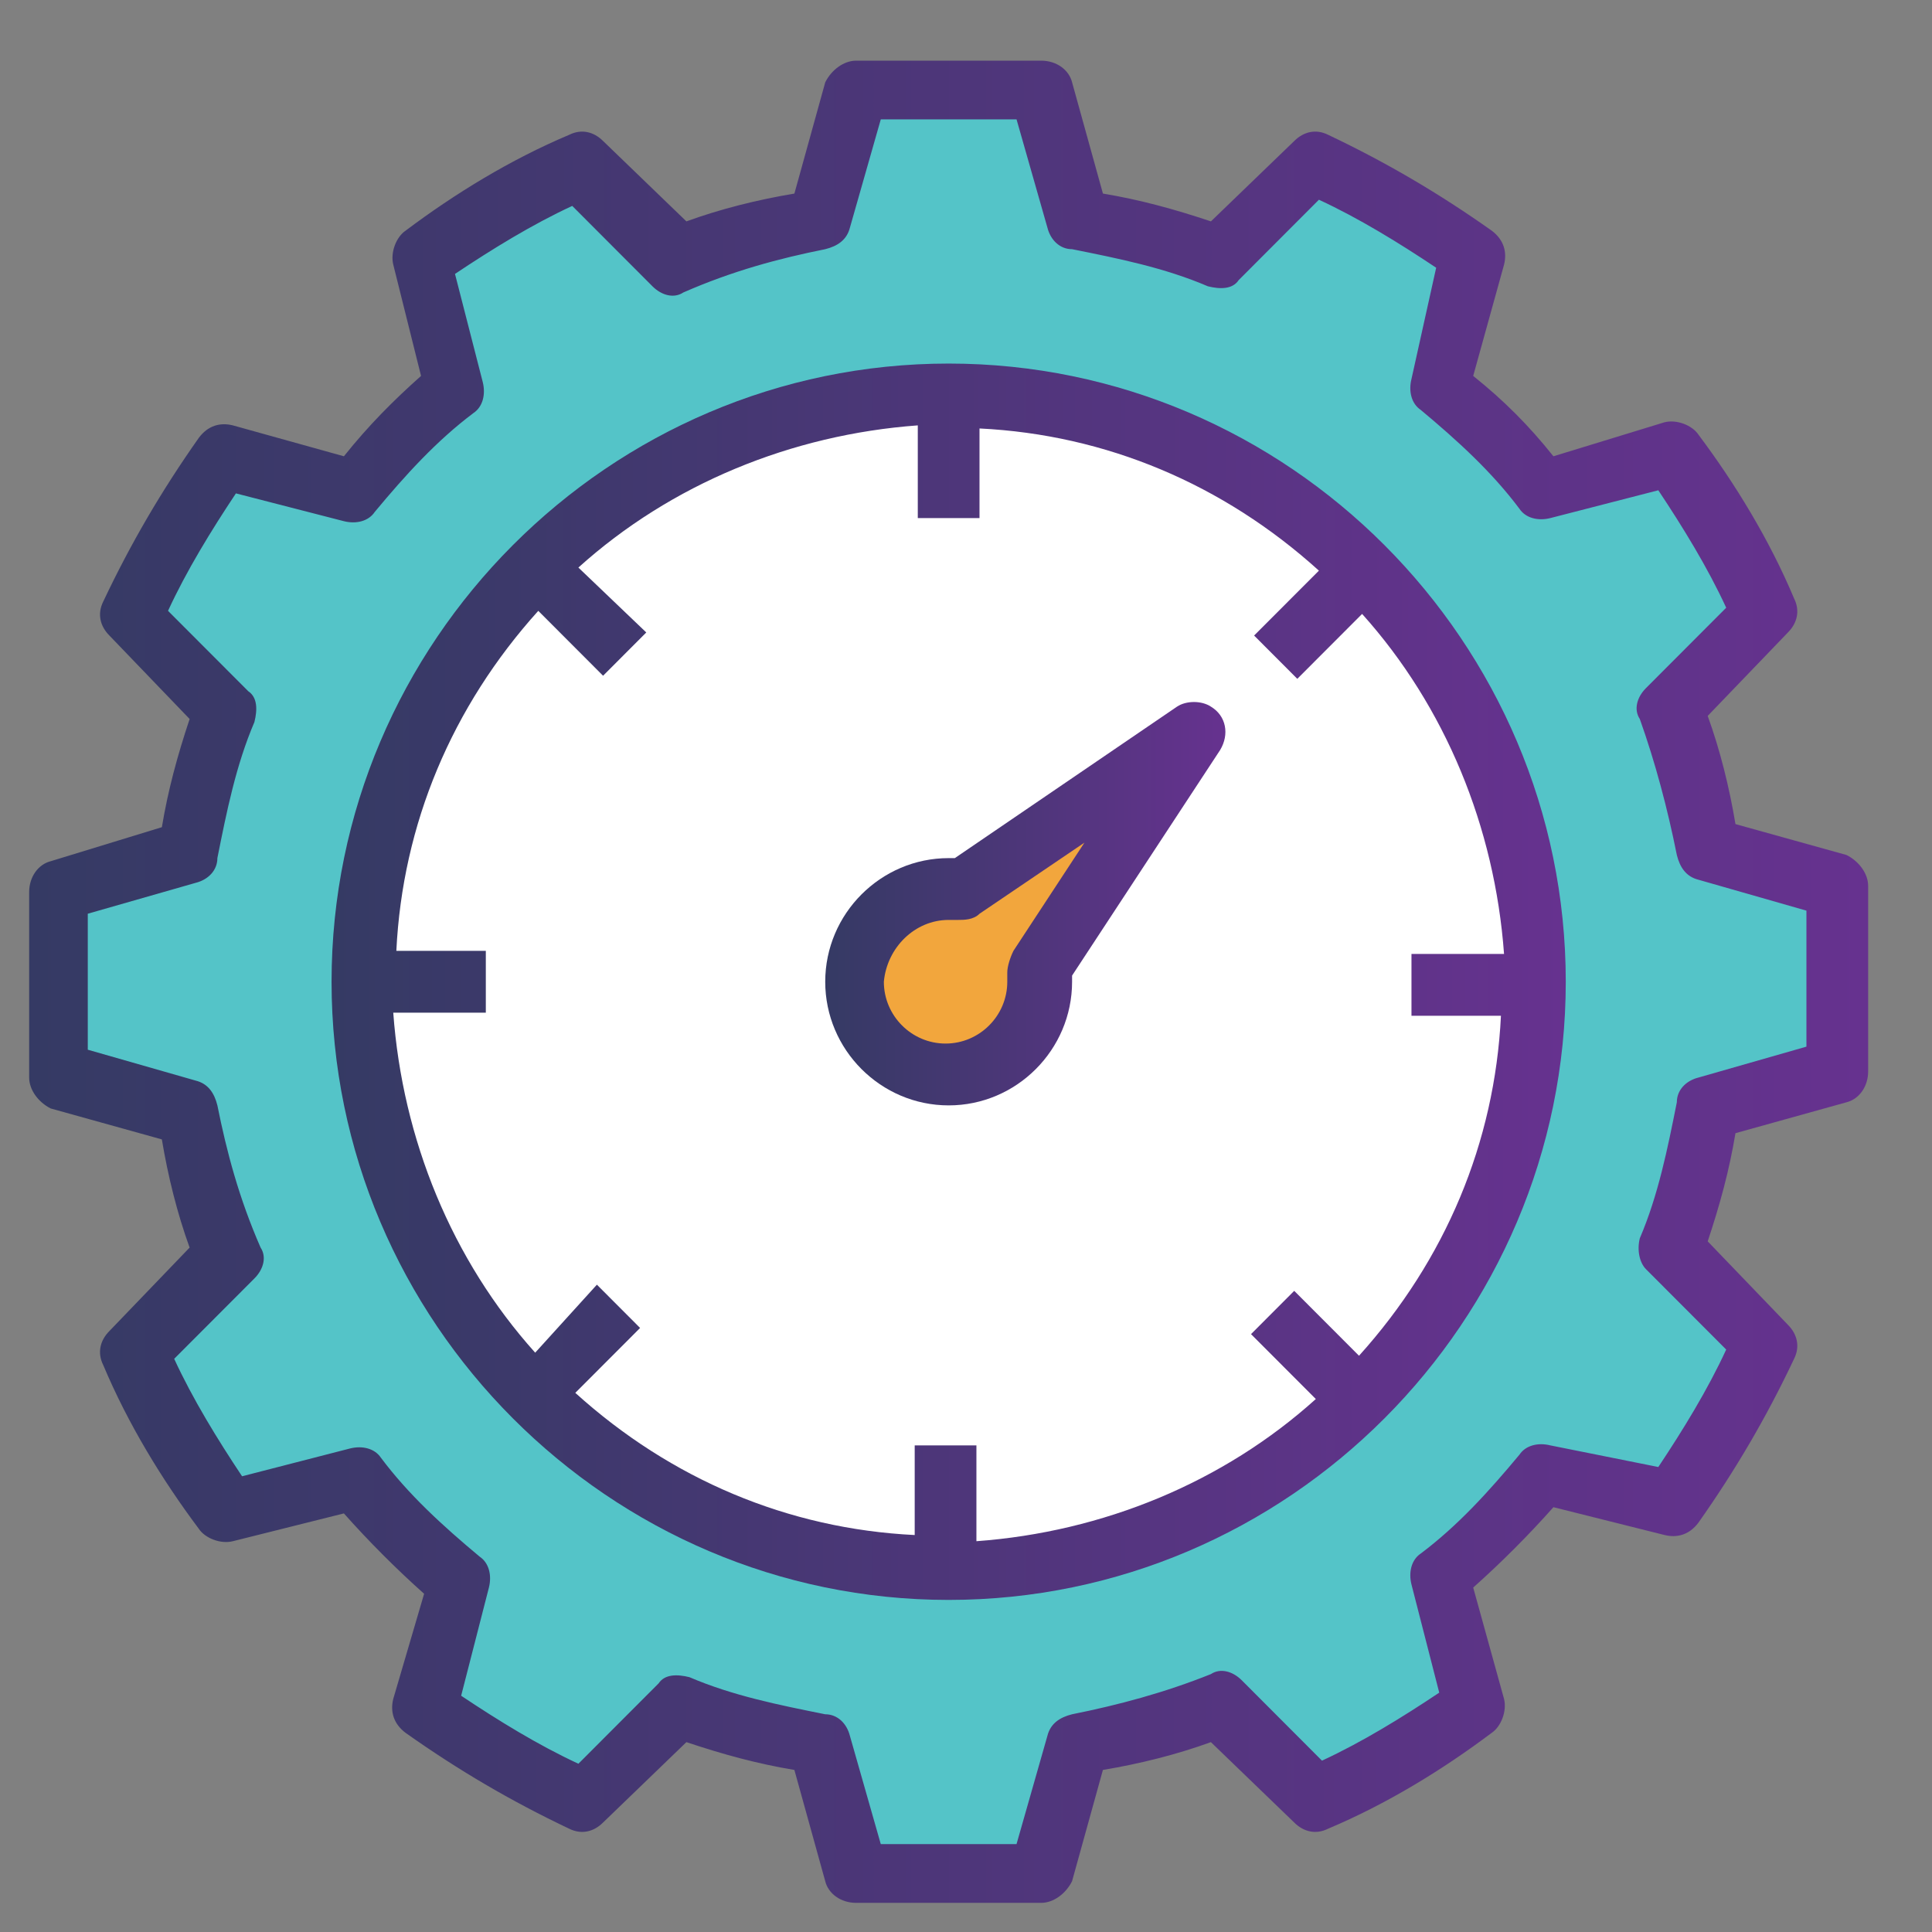
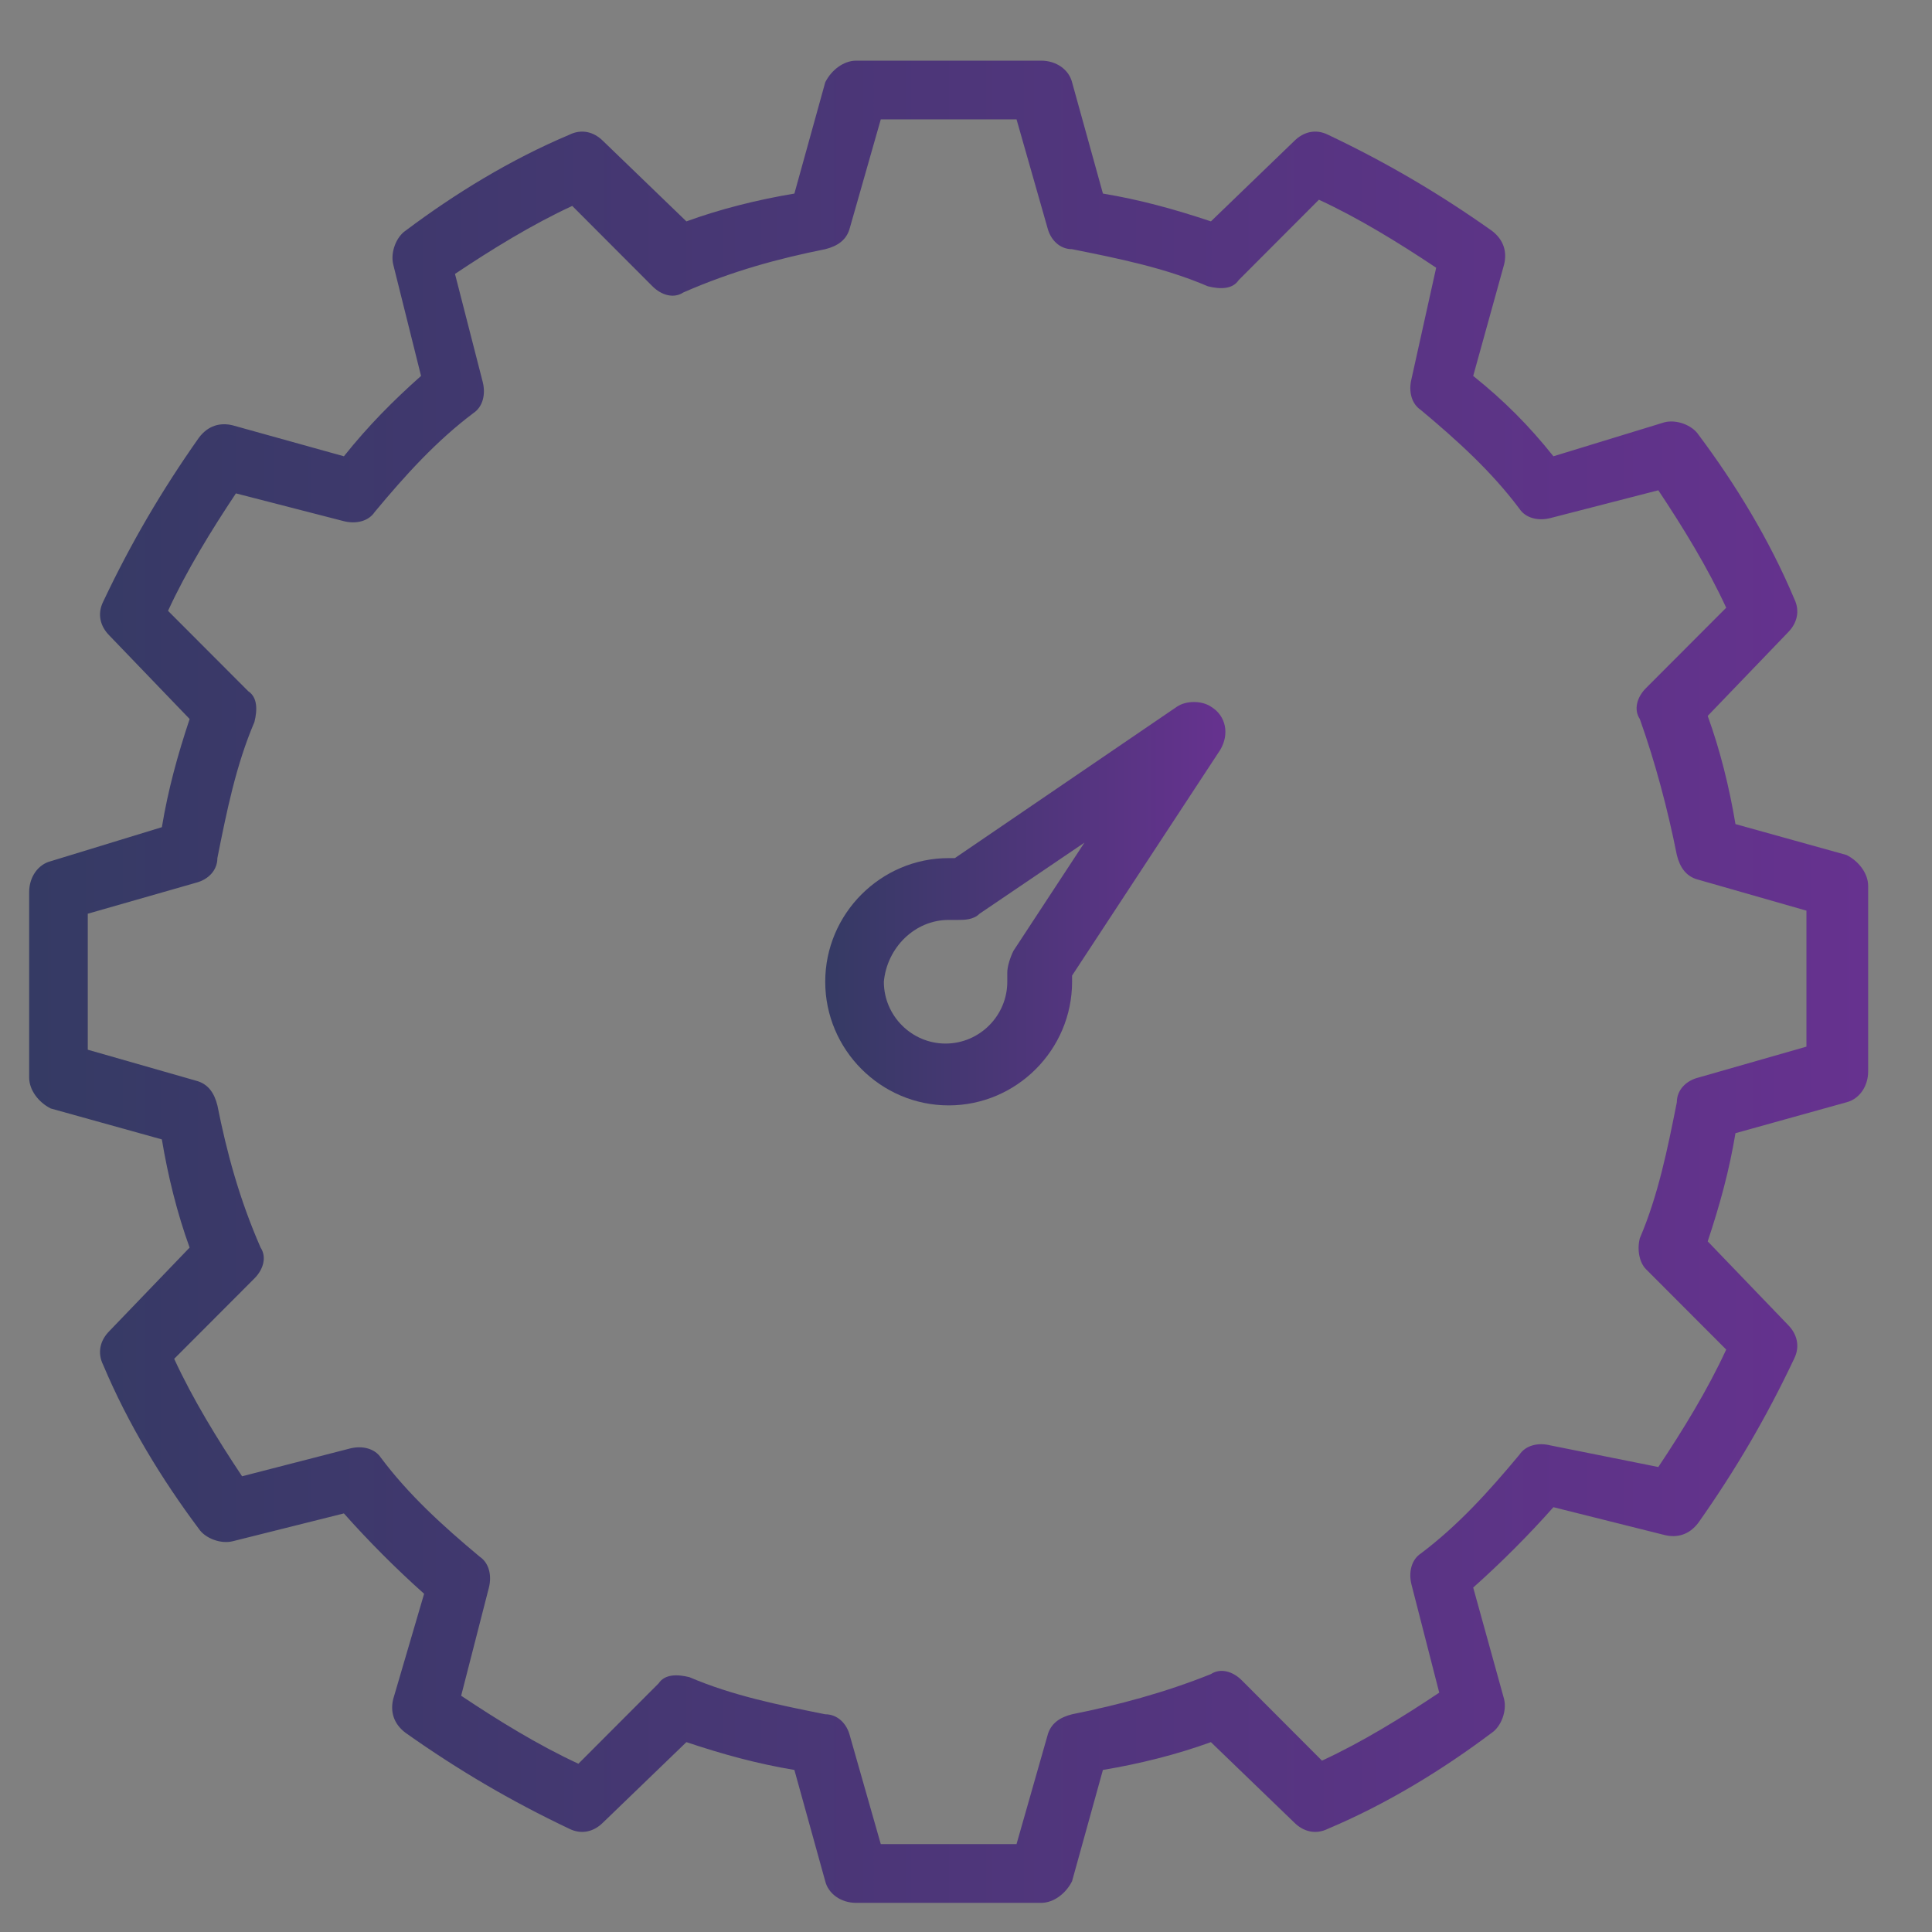
<svg xmlns="http://www.w3.org/2000/svg" version="1.1" id="Layer_1" x="0px" y="0px" width="115.799px" height="115.799px" viewBox="0 0 115.799 115.799" enable-background="new 0 0 115.799 115.799" xml:space="preserve">
  <rect x="0" y="0" width="115.799" height="115.799" fill="#808080" stroke="none" />
  <g>
-     <path fill="#54C4C8" d="M110.123,64.401V53.285l-7.767-2.223c-0.555-2.964-1.295-5.743-2.219-8.522l5.548-5.743    c-1.48-3.335-3.329-6.484-5.548-9.448l-7.767,2.038c-1.849-2.223-3.884-4.261-6.288-6.299l2.219-7.781    c-2.959-2.223-6.103-4.076-9.432-5.558l-5.733,5.558c-2.774-1.112-5.548-1.853-8.507-2.223l-2.219-7.596H51.312l-2.219,7.781    c-2.959,0.556-5.733,1.297-8.507,2.223l-5.733-5.558c-3.329,1.482-6.473,3.335-9.432,5.558l2.034,7.781    c-2.219,1.853-4.254,3.89-6.288,6.299L13.4,27.349c-2.219,2.964-4.069,6.114-5.548,9.448L13.4,42.54    c-1.11,2.779-1.849,5.558-2.219,8.522l-7.582,2.223v11.116l7.767,2.223c0.555,2.964,1.295,5.743,2.219,8.522l-5.548,5.743    c1.48,3.335,3.329,6.484,5.548,9.448l7.767-2.038c1.849,2.223,3.884,4.261,6.288,6.299l-2.219,7.781    c2.959,2.223,6.103,4.076,9.432,5.558l5.733-5.558c2.774,1.112,5.548,1.853,8.507,2.223l2.219,7.781h11.096l2.219-7.781    c2.959-0.556,5.733-1.297,8.507-2.223l5.733,5.558c3.329-1.482,6.473-3.335,9.432-5.558l-2.034-7.781    c2.219-1.853,4.254-3.89,6.288-6.299l7.767,2.038c2.219-2.964,4.069-6.114,5.548-9.448l-5.548-5.743    c1.11-2.779,1.849-5.558,2.219-8.522L110.123,64.401z" />
-     <ellipse fill="#FFFFFF" cx="56.86" cy="58.843" rx="35.138" ry="35.199" />
-     <path fill="#F2A63D" d="M71.655,44.022L57.6,53.285c-3.144-0.556-6.103,1.482-6.658,4.631c-0.555,3.149,1.48,6.114,4.623,6.669    c3.144,0.556,6.103-1.482,6.658-4.631c0.185-0.556,0.185-1.297,0-2.038L71.655,44.022z" />
    <linearGradient id="SVGID_1_" gradientUnits="userSpaceOnUse" x1="1.749" y1="58.843" x2="111.972" y2="58.843">
      <stop offset="0" style="stop-color:#353A64" />
      <stop offset="1" style="stop-color:#66328F" />
    </linearGradient>
    <path fill="url(#SVGID_1_)" d="M3.043,51.618c-0.74,0.185-1.295,0.926-1.295,1.853v11.116c0,0.741,0.555,1.482,1.295,1.853    l6.658,1.853c0.37,2.223,0.925,4.446,1.664,6.484l-4.808,5.002c-0.555,0.556-0.74,1.297-0.37,2.038    c1.48,3.52,3.514,6.855,5.733,9.819c0.37,0.556,1.295,0.926,2.034,0.741l6.658-1.667c1.48,1.667,3.144,3.335,4.808,4.817    l-1.849,6.299c-0.185,0.741,0,1.482,0.74,2.038c3.144,2.223,6.288,4.076,9.802,5.743c0.74,0.371,1.48,0.185,2.034-0.371    l4.993-4.817c2.219,0.741,4.254,1.297,6.473,1.667l1.849,6.669c0.185,0.741,0.925,1.297,1.849,1.297h11.096    c0.74,0,1.48-0.556,1.849-1.297l1.849-6.669c2.219-0.371,4.439-0.926,6.473-1.667l4.993,4.817c0.555,0.556,1.295,0.741,2.034,0.371    c3.514-1.482,6.843-3.52,9.802-5.743c0.555-0.371,0.925-1.297,0.74-2.038L88.3,95.154c1.664-1.482,3.329-3.149,4.808-4.817    l6.658,1.667c0.74,0.185,1.48,0,2.034-0.741c2.219-3.149,4.069-6.299,5.733-9.819c0.37-0.741,0.185-1.482-0.37-2.038l-4.808-5.002    c0.74-2.223,1.295-4.261,1.664-6.484l6.658-1.853c0.74-0.185,1.295-0.926,1.295-1.853V53.1c0-0.741-0.555-1.482-1.295-1.853    l-6.658-1.853c-0.37-2.223-0.925-4.446-1.664-6.484l4.808-5.002c0.555-0.556,0.74-1.297,0.37-2.038    c-1.48-3.52-3.514-6.855-5.733-9.819c-0.37-0.556-1.295-0.926-2.034-0.741l-6.658,2.038c-1.48-1.853-2.959-3.335-4.808-4.817    l1.849-6.669c0.185-0.741,0-1.482-0.74-2.038c-3.144-2.223-6.288-4.076-9.802-5.743c-0.74-0.371-1.479-0.185-2.034,0.371    l-4.993,4.817c-2.219-0.741-4.254-1.297-6.473-1.667l-1.849-6.669c-0.185-0.741-0.925-1.297-1.849-1.297H51.312    c-0.74,0-1.48,0.556-1.849,1.297l-1.849,6.669c-2.219,0.371-4.439,0.926-6.473,1.667l-4.993-4.817    c-0.555-0.556-1.295-0.741-2.034-0.371c-3.514,1.482-6.843,3.52-9.802,5.743c-0.555,0.371-0.925,1.297-0.74,2.038l1.664,6.669    c-1.664,1.482-3.144,2.964-4.623,4.817l-6.658-1.853c-0.74-0.185-1.48,0-2.034,0.741c-2.219,3.149-4.069,6.299-5.733,9.819    c-0.37,0.741-0.185,1.482,0.37,2.038l4.808,5.002c-0.74,2.223-1.295,4.261-1.664,6.484L3.043,51.618z M14.879,41.429l-4.808-4.817    c1.11-2.408,2.589-4.817,4.069-7.04l6.473,1.667c0.74,0.185,1.48,0,1.849-0.556c1.849-2.223,3.699-4.261,5.918-5.928    c0.555-0.371,0.74-1.112,0.555-1.853l-1.664-6.484c2.219-1.482,4.623-2.964,7.028-4.076l4.808,4.817    c0.555,0.556,1.295,0.741,1.849,0.371c2.959-1.297,5.733-2.038,8.507-2.594c0.74-0.185,1.295-0.556,1.48-1.297l1.849-6.484h8.137    l1.849,6.484c0.185,0.741,0.74,1.297,1.48,1.297c2.774,0.556,5.548,1.112,8.137,2.223c0.74,0.185,1.48,0.185,1.849-0.371    l4.808-4.817c2.404,1.112,4.808,2.594,7.028,4.076l-1.48,6.669c-0.185,0.741,0,1.482,0.555,1.853    c2.219,1.853,4.254,3.705,5.918,5.928c0.37,0.556,1.11,0.741,1.849,0.556l6.473-1.667c1.48,2.223,2.959,4.631,4.069,7.04    l-4.808,4.817c-0.555,0.556-0.74,1.297-0.37,1.853c0.925,2.594,1.664,5.373,2.219,8.151c0.185,0.741,0.555,1.297,1.295,1.482    l6.473,1.853v8.151l-6.473,1.853c-0.74,0.185-1.295,0.741-1.295,1.482c-0.555,2.779-1.11,5.558-2.219,8.151    c-0.185,0.741,0,1.482,0.37,1.853l4.808,4.817c-1.11,2.408-2.589,4.817-4.069,7.04l-6.473-1.297c-0.74-0.185-1.48,0-1.849,0.556    c-1.849,2.223-3.699,4.261-5.918,5.928c-0.555,0.371-0.74,1.112-0.555,1.853l1.664,6.484c-2.219,1.482-4.623,2.964-7.028,4.076    l-4.808-4.817c-0.555-0.556-1.295-0.741-1.849-0.371c-2.774,1.112-5.548,1.853-8.322,2.408c-0.74,0.185-1.295,0.556-1.48,1.297    l-1.849,6.484h-8.137l-1.849-6.484c-0.185-0.741-0.74-1.297-1.48-1.297c-2.774-0.556-5.548-1.112-8.137-2.223    c-0.74-0.185-1.48-0.185-1.849,0.371l-4.808,4.817c-2.404-1.112-4.808-2.594-7.028-4.076l1.664-6.484    c0.185-0.741,0-1.482-0.555-1.853c-2.219-1.853-4.254-3.705-5.918-5.928c-0.37-0.556-1.11-0.741-1.849-0.556l-6.473,1.667    c-1.48-2.223-2.959-4.631-4.069-7.04l4.808-4.817c0.555-0.556,0.74-1.297,0.37-1.853c-1.295-2.964-2.034-5.743-2.589-8.522    c-0.185-0.741-0.555-1.297-1.295-1.482l-6.473-1.853v-8.151l6.473-1.853c0.74-0.185,1.295-0.741,1.295-1.482    c0.555-2.779,1.11-5.558,2.219-8.151C15.434,42.54,15.434,41.799,14.879,41.429z" />
    <linearGradient id="SVGID_2_" gradientUnits="userSpaceOnUse" x1="19.873" y1="58.843" x2="93.848" y2="58.843">
      <stop offset="0" style="stop-color:#353A64" />
      <stop offset="1" style="stop-color:#66328F" />
    </linearGradient>
-     <path fill="url(#SVGID_2_)" d="M56.86,95.895c20.343,0,36.988-16.673,36.988-37.052S77.203,21.791,56.86,21.791    S19.873,38.465,19.873,58.843S36.517,95.895,56.86,95.895z M23.756,56.991c0.37-7.596,3.329-14.635,8.507-20.379l3.884,3.89    l2.589-2.594l-4.069-3.89c5.548-5.002,12.761-7.966,20.343-8.522v5.558h3.699v-5.373c7.582,0.371,14.61,3.335,20.343,8.522    l-3.884,3.89l2.589,2.594l3.884-3.89c4.993,5.558,7.952,12.783,8.507,20.379h-5.548v3.705h5.363    c-0.37,7.596-3.329,14.635-8.507,20.379l-3.884-3.89l-2.589,2.594l3.884,3.89c-5.548,5.002-12.761,7.966-20.343,8.522v-5.743    h-3.699v5.373c-7.582-0.371-14.61-3.335-20.343-8.522l3.884-3.89l-2.589-2.594l-3.699,4.076    c-4.993-5.558-7.952-12.783-8.507-20.379h5.548v-3.705H23.756z" />
    <linearGradient id="SVGID_3_" gradientUnits="userSpaceOnUse" x1="49.463" y1="54.165" x2="73.447" y2="54.165">
      <stop offset="0" style="stop-color:#353A64" />
      <stop offset="1" style="stop-color:#66328F" />
    </linearGradient>
    <path fill="url(#SVGID_3_)" d="M56.86,66.254c4.069,0,7.398-3.335,7.398-7.41c0-0.185,0-0.185,0-0.371l8.877-13.524    c0.555-0.926,0.37-2.038-0.555-2.594c-0.555-0.371-1.479-0.371-2.034,0L57.23,51.433c-0.185,0-0.185,0-0.37,0    c-4.069,0-7.398,3.335-7.398,7.41S52.792,66.254,56.86,66.254z M56.86,55.138c0.185,0,0.37,0,0.555,0c0.37,0,0.925,0,1.295-0.371    l6.288-4.261l-4.254,6.484c-0.185,0.371-0.37,0.926-0.37,1.297c0,0.185,0,0.371,0,0.556c0,2.038-1.664,3.705-3.699,3.705    c-2.034,0-3.699-1.667-3.699-3.705C53.162,56.805,54.826,55.138,56.86,55.138z" />
  </g>
</svg>